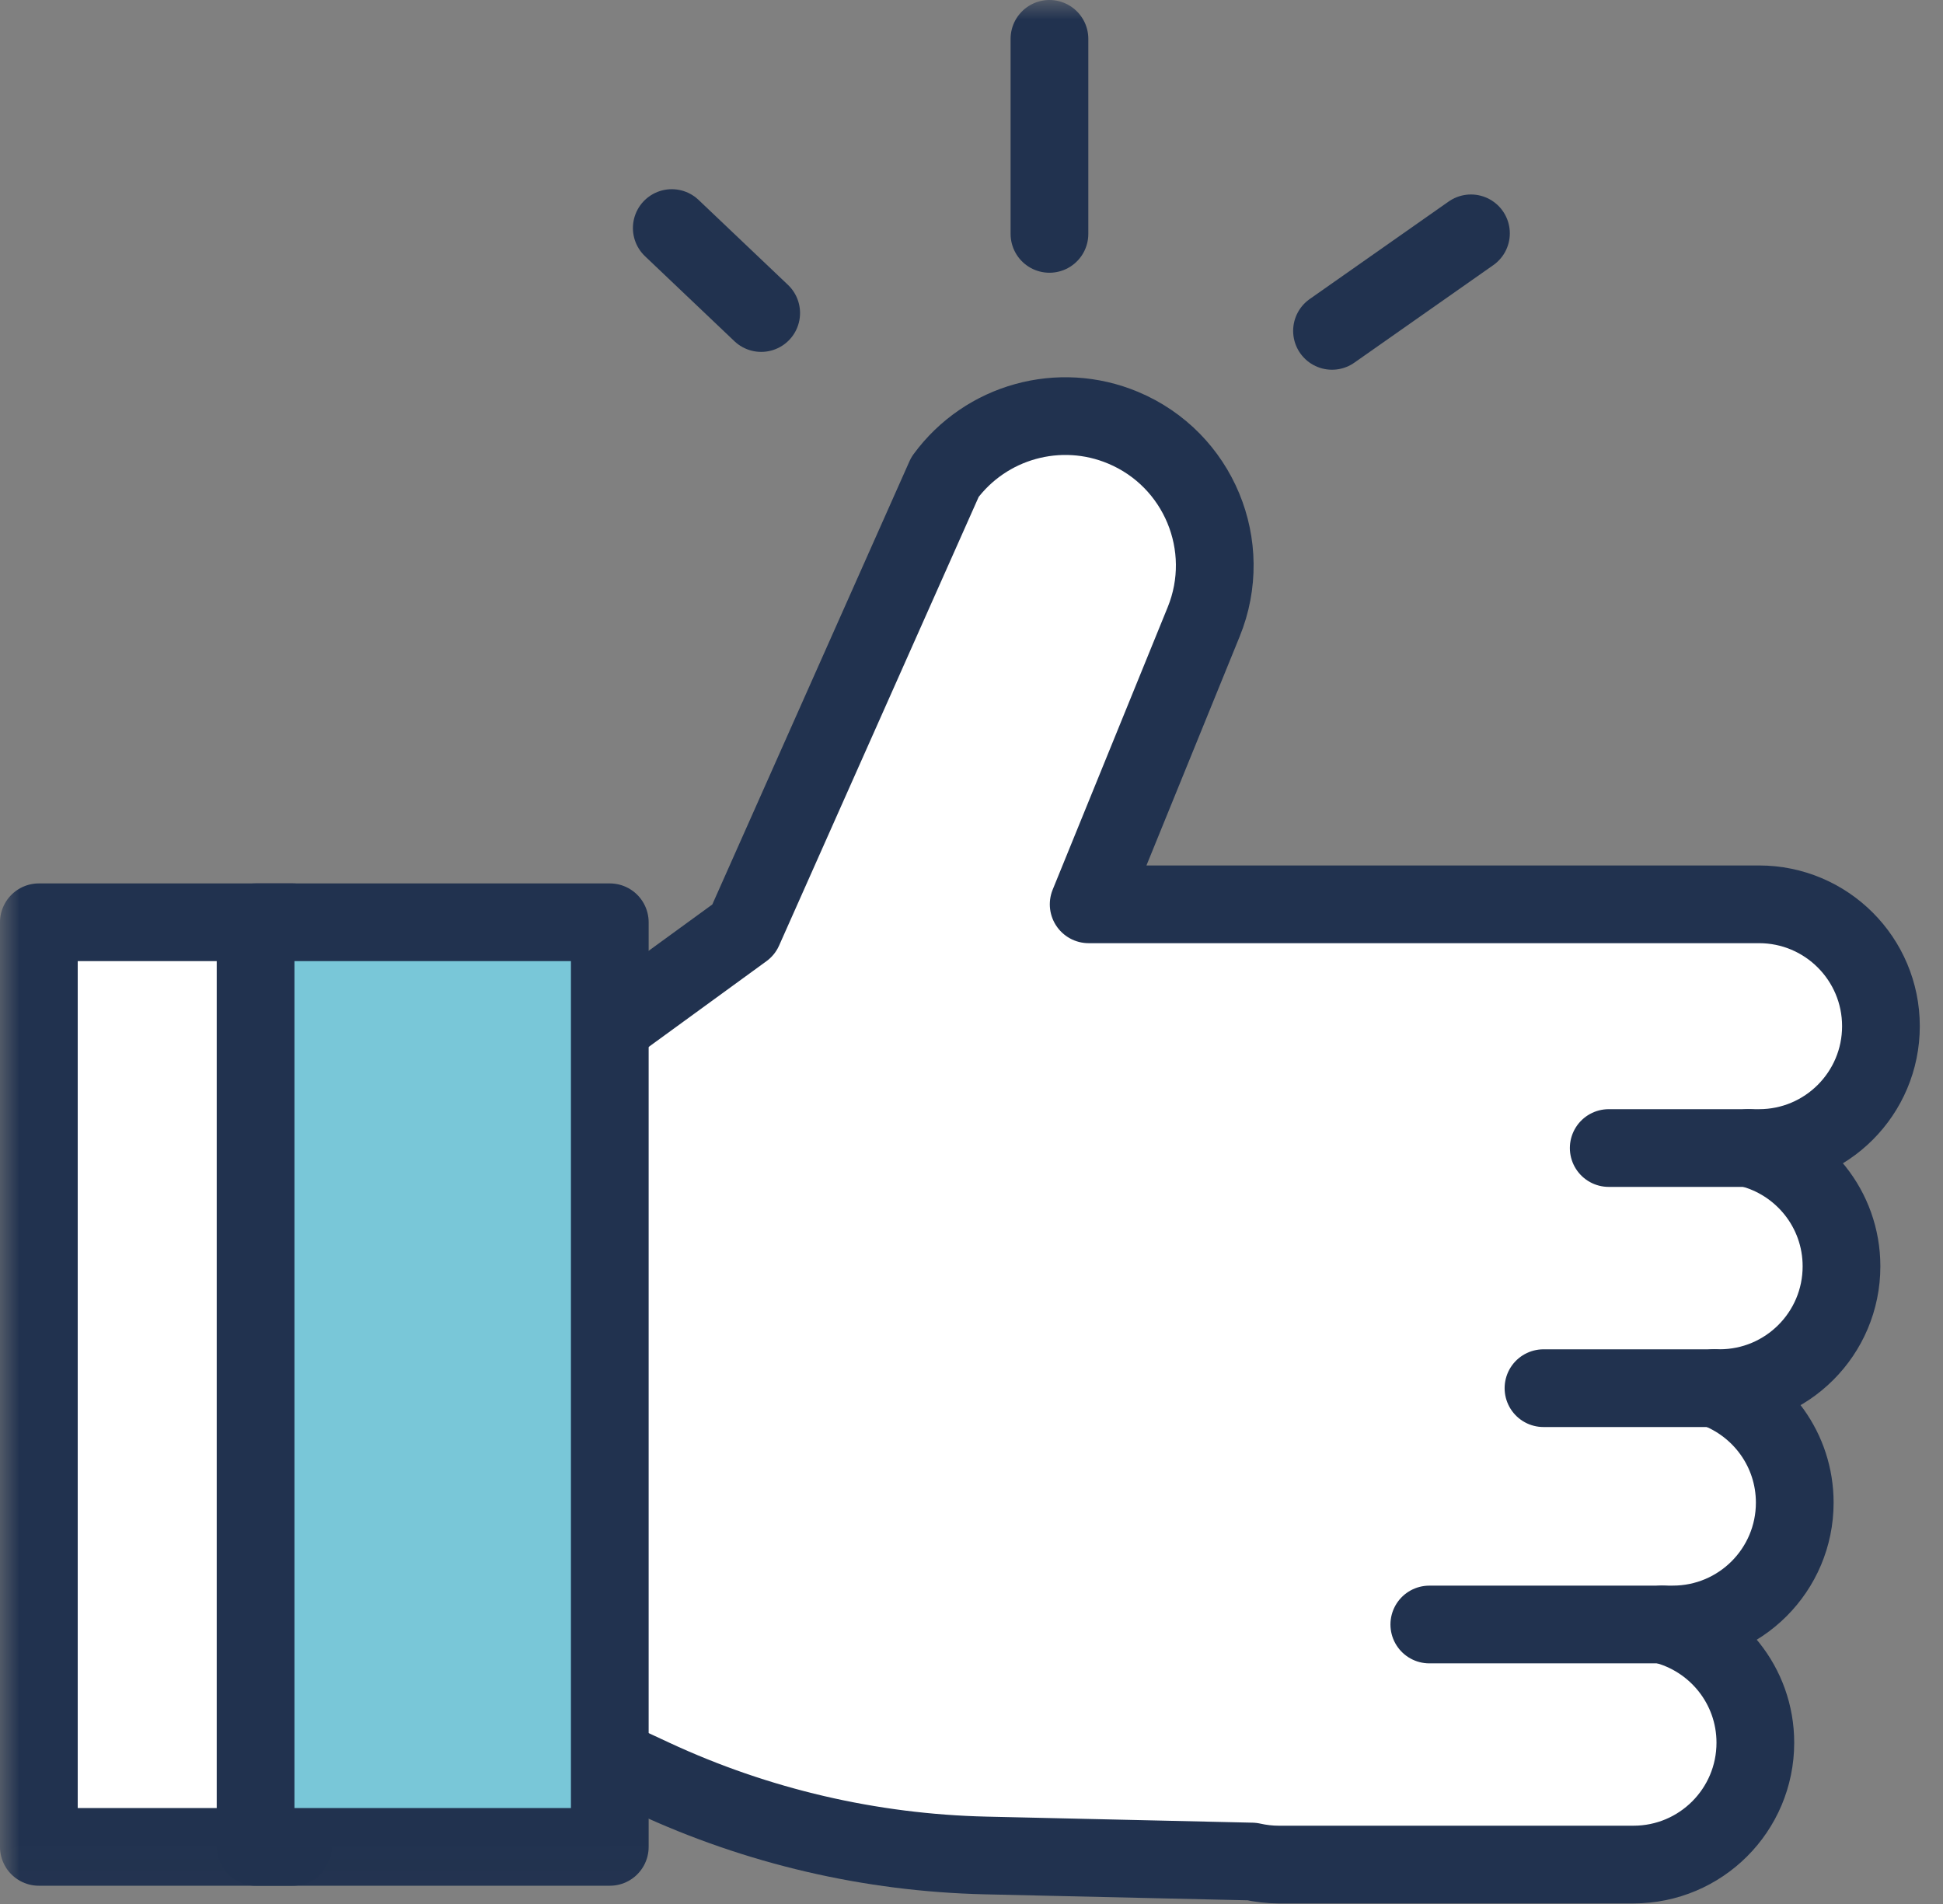
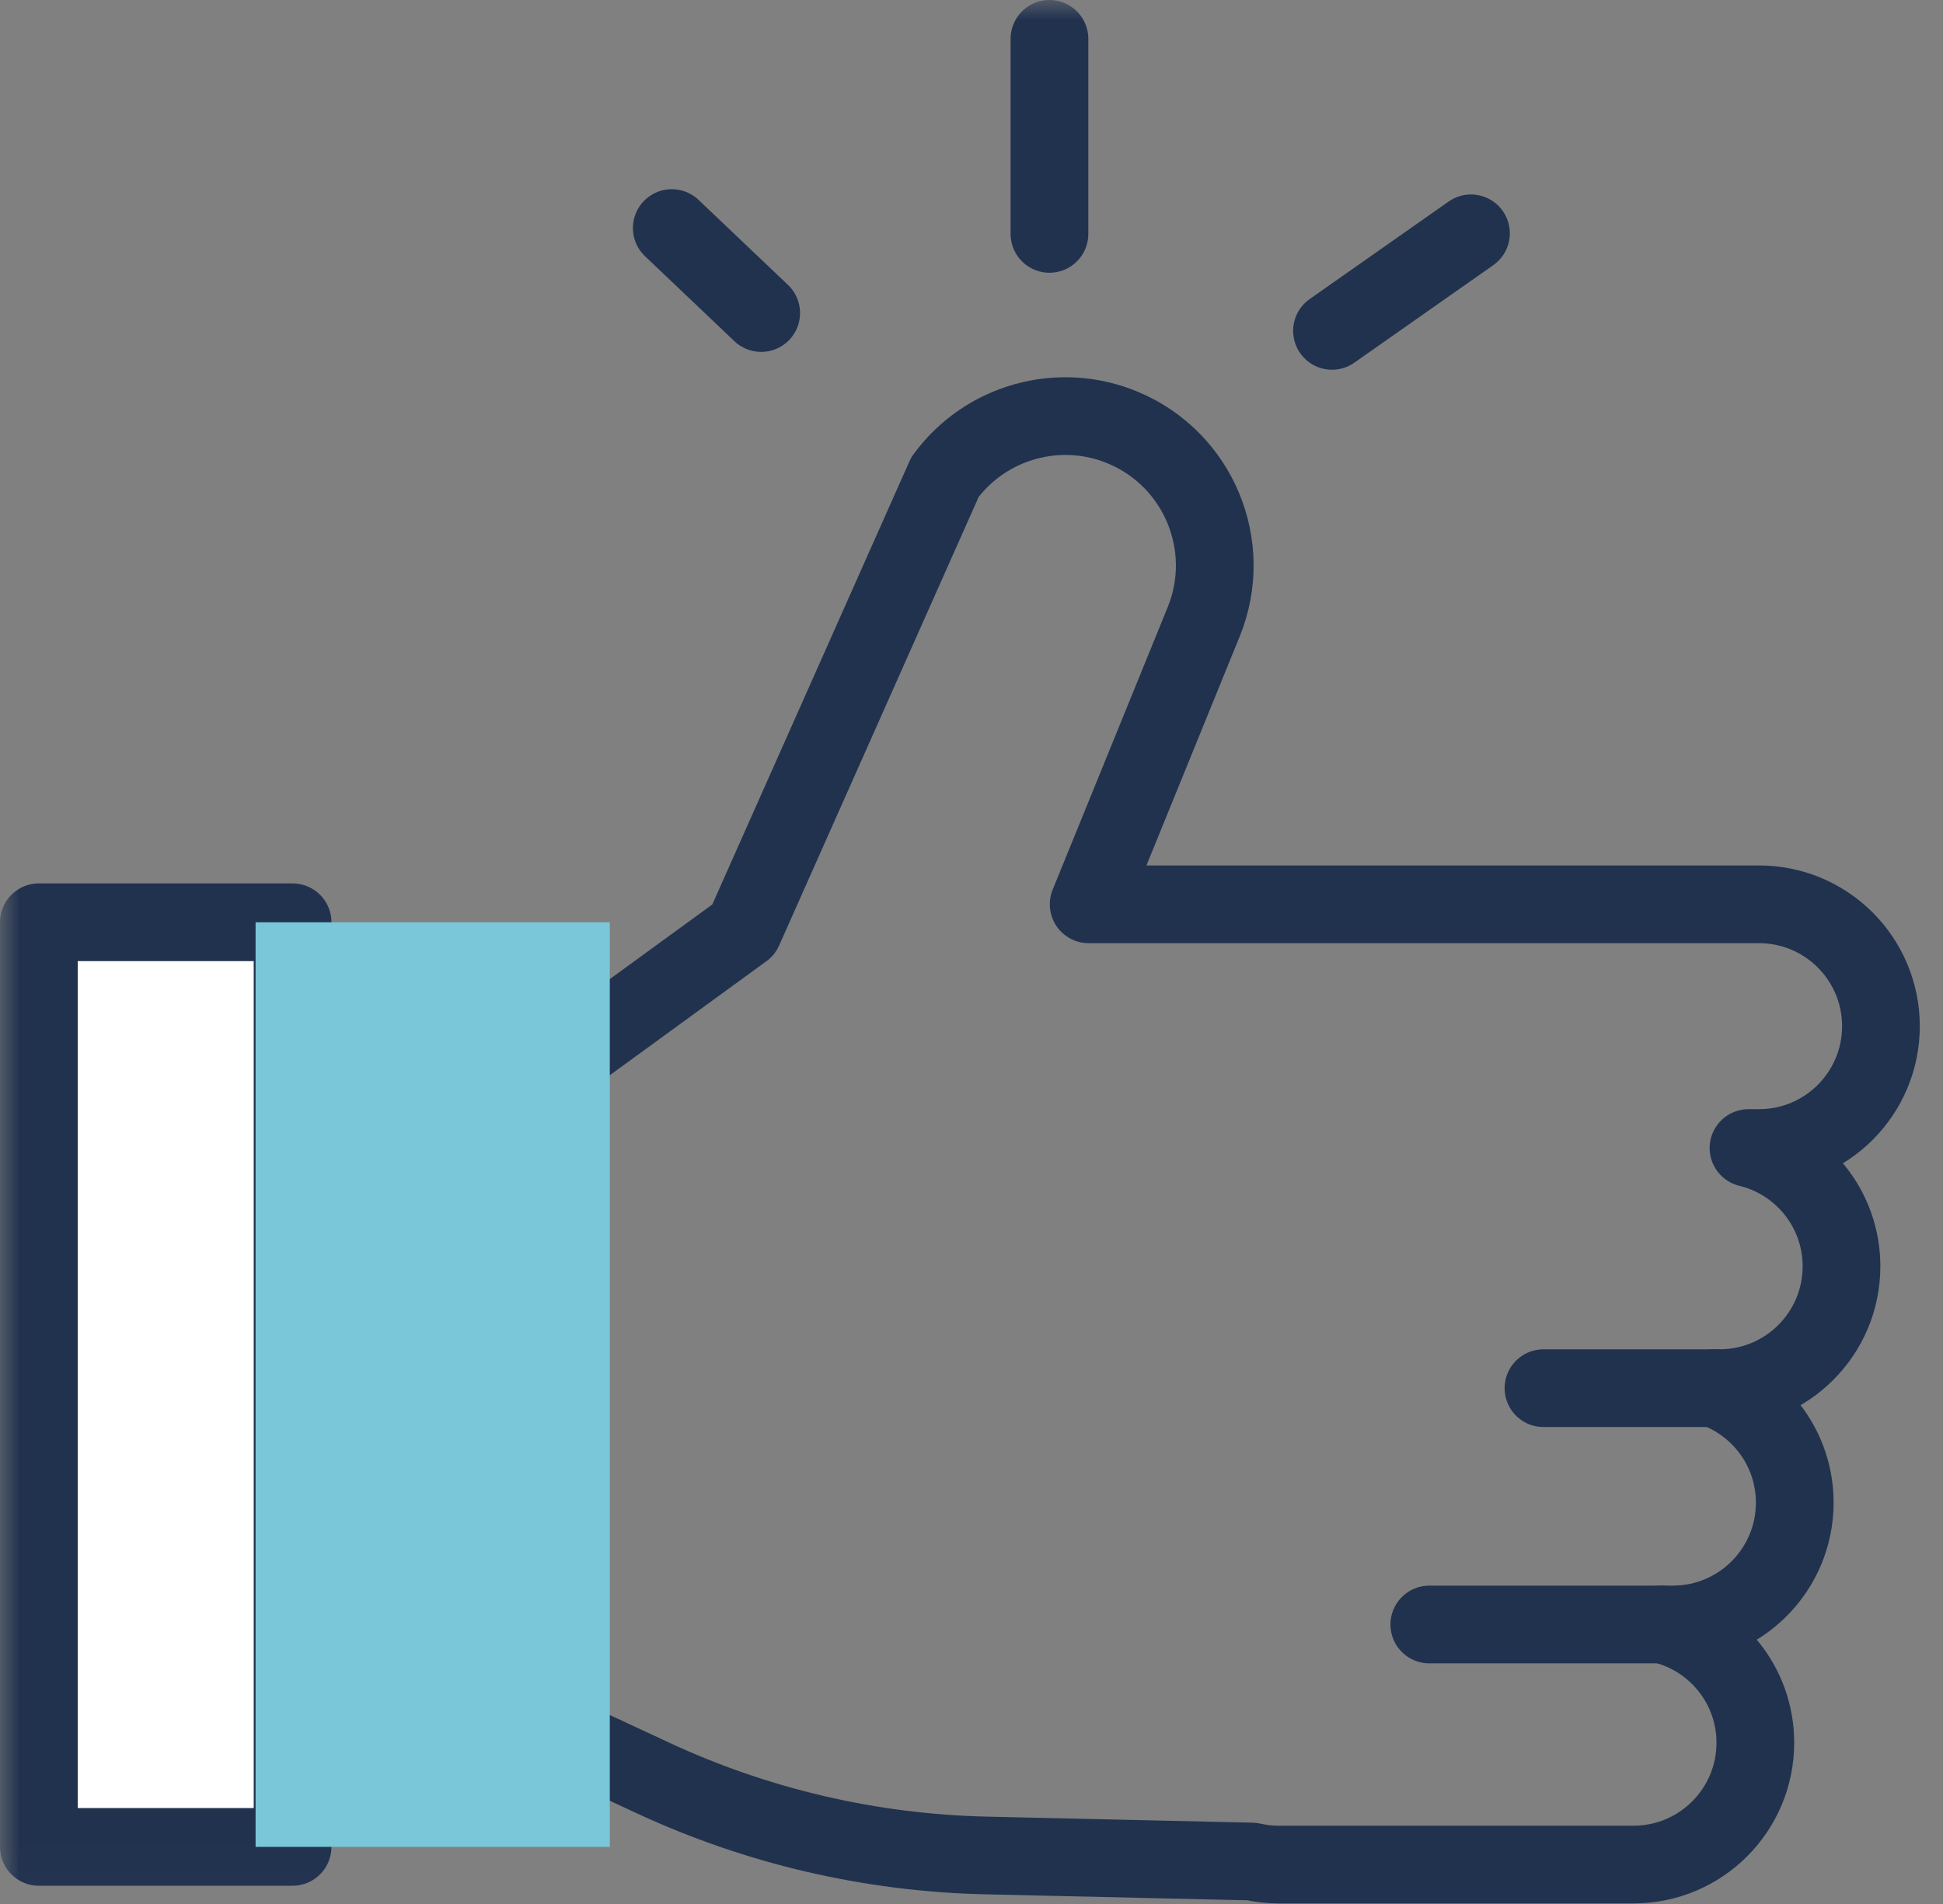
<svg xmlns="http://www.w3.org/2000/svg" xmlns:xlink="http://www.w3.org/1999/xlink" width="50px" height="49px" viewBox="0 0 50 49" version="1.1">
  <rect x="0" y="0" width="50" height="49" fill="#808080" stroke="none" />
  <title>Page 1</title>
  <desc>Created with Sketch.</desc>
  <defs>
    <polygon id="path-1" points="0 48.986 49.403 48.986 49.403 -0 0 -0" />
  </defs>
  <g id="08-Success-Message" stroke="none" stroke-width="1" fill="none" fill-rule="evenodd" transform="translate(-712, -201)">
    <g id="Page-1" transform="translate(712, 201)">
-       <path d="M48.403,26.409 C48.403,24.678 46.999,23.273 45.267,23.273 L36.136,23.273 L28.015,23.273 L30.975,16.003 C31.77,14.051 30.845,11.822 28.902,11.008 C27.264,10.321 25.369,10.846 24.318,12.276 L19.135,23.928 L5.609,33.775 L12.217,43.623 L16.8,45.755 C19.486,47.004 22.401,47.683 25.362,47.751 L32.214,47.907 C32.436,47.957 32.667,47.985 32.904,47.985 L42.035,47.985 C43.767,47.985 45.171,46.582 45.171,44.849 C45.171,43.374 44.151,42.14 42.778,41.806 L43.049,41.806 C44.781,41.806 46.185,40.402 46.185,38.671 C46.185,37.313 45.321,36.161 44.114,35.724 L44.253,35.724 C45.985,35.724 47.388,34.32 47.388,32.589 C47.388,31.113 46.368,29.879 44.995,29.545 L45.267,29.545 C46.999,29.545 48.403,28.14 48.403,26.409" id="Fill-1" fill="#FFFFFF" />
      <path d="M48.403,26.409 C48.403,24.678 46.999,23.273 45.267,23.273 L36.136,23.273 L28.015,23.273 L30.975,16.003 C31.77,14.051 30.845,11.822 28.902,11.008 C27.264,10.321 25.369,10.846 24.318,12.276 L19.135,23.928 L5.609,33.775 L12.217,43.623 L16.8,45.755 C19.486,47.004 22.401,47.683 25.362,47.751 L32.214,47.907 C32.436,47.957 32.667,47.985 32.904,47.985 L42.035,47.985 C43.767,47.985 45.171,46.582 45.171,44.849 C45.171,43.374 44.151,42.14 42.778,41.806 L43.049,41.806 C44.781,41.806 46.185,40.402 46.185,38.671 C46.185,37.313 45.321,36.161 44.114,35.724 L44.253,35.724 C45.985,35.724 47.388,34.32 47.388,32.589 C47.388,31.113 46.368,29.879 44.995,29.545 L45.267,29.545 C46.999,29.545 48.403,28.14 48.403,26.409 Z" id="Stroke-3" stroke="#21324F" stroke-width="2" stroke-linecap="round" stroke-linejoin="round" />
      <mask id="mask-2" fill="white">
        <use xlink:href="#path-1" />
      </mask>
      <g id="Clip-6" />
      <polygon id="Fill-5" fill="#FFFFFF" mask="url(#mask-2)" points="1 47.53 7.529 47.53 7.529 23.735 1 23.735" />
      <polygon id="Stroke-7" stroke="#21324F" stroke-width="2" stroke-linecap="round" stroke-linejoin="round" mask="url(#mask-2)" points="1 47.53 7.529 47.53 7.529 23.735 1 23.735" />
      <polygon id="Fill-8" fill="#79C7D8" mask="url(#mask-2)" points="6.577 47.53 15.692 47.53 15.692 23.735 6.577 23.735" />
-       <polygon id="Stroke-9" stroke="#21324F" stroke-width="2" stroke-linecap="round" stroke-linejoin="round" mask="url(#mask-2)" points="6.577 47.53 15.692 47.53 15.692 23.735 6.577 23.735" />
      <g id="Group-12" mask="url(#mask-2)">
        <g transform="translate(27, 0.986)">
          <path d="M0.006,0.014 L0.006,5.033" id="Fill-10" stroke="none" fill="#FFFFFF" fill-rule="evenodd" />
          <path d="M0.006,0.014 L0.006,5.033" id="Stroke-11" stroke="#21324F" stroke-width="2" fill="none" stroke-linecap="round" stroke-linejoin="round" />
        </g>
      </g>
      <g id="Group-15" mask="url(#mask-2)">
        <g transform="translate(17, 4.986)">
-           <path d="M0.287,0.883 L2.588,3.07" id="Fill-13" stroke="none" fill="#FFFFFF" fill-rule="evenodd" />
          <path d="M0.287,0.883 L2.588,3.07" id="Stroke-14" stroke="#21324F" stroke-width="2" fill="none" stroke-linecap="round" stroke-linejoin="round" />
        </g>
      </g>
      <g id="Group-18" mask="url(#mask-2)">
        <g transform="translate(34, 5.986)">
          <path d="M0.277,2.529 L3.853,0.019" id="Fill-16" stroke="none" fill="#FFFFFF" fill-rule="evenodd" />
          <path d="M0.277,2.529 L3.853,0.019" id="Stroke-17" stroke="#21324F" stroke-width="2" fill="none" stroke-linecap="round" stroke-linejoin="round" />
        </g>
      </g>
      <g id="Group-21" mask="url(#mask-2)">
        <g transform="translate(41, 28.986)">
          <path d="M3.995,0.559 L0.398,0.559" id="Fill-19" stroke="none" fill="#79C7D8" fill-rule="evenodd" />
-           <path d="M3.995,0.559 L0.398,0.559" id="Stroke-20" stroke="#21324F" stroke-width="2" fill="none" stroke-linecap="round" stroke-linejoin="round" />
        </g>
      </g>
      <g id="Group-24" mask="url(#mask-2)">
        <g transform="translate(39, 34.986)">
          <path d="M5.114,0.739 L0.719,0.739" id="Fill-22" stroke="none" fill="#79C7D8" fill-rule="evenodd" />
          <path d="M5.114,0.739 L0.719,0.739" id="Stroke-23" stroke="#21324F" stroke-width="2" fill="none" stroke-linecap="round" stroke-linejoin="round" />
        </g>
      </g>
      <g id="Group-27" mask="url(#mask-2)">
        <g transform="translate(36, 40.986)">
          <path d="M6.778,0.821 L0.781,0.821" id="Fill-25" stroke="none" fill="#79C7D8" fill-rule="evenodd" />
          <path d="M6.778,0.821 L0.781,0.821" id="Stroke-26" stroke="#21324F" stroke-width="2" fill="none" stroke-linecap="round" stroke-linejoin="round" />
        </g>
      </g>
    </g>
  </g>
</svg>